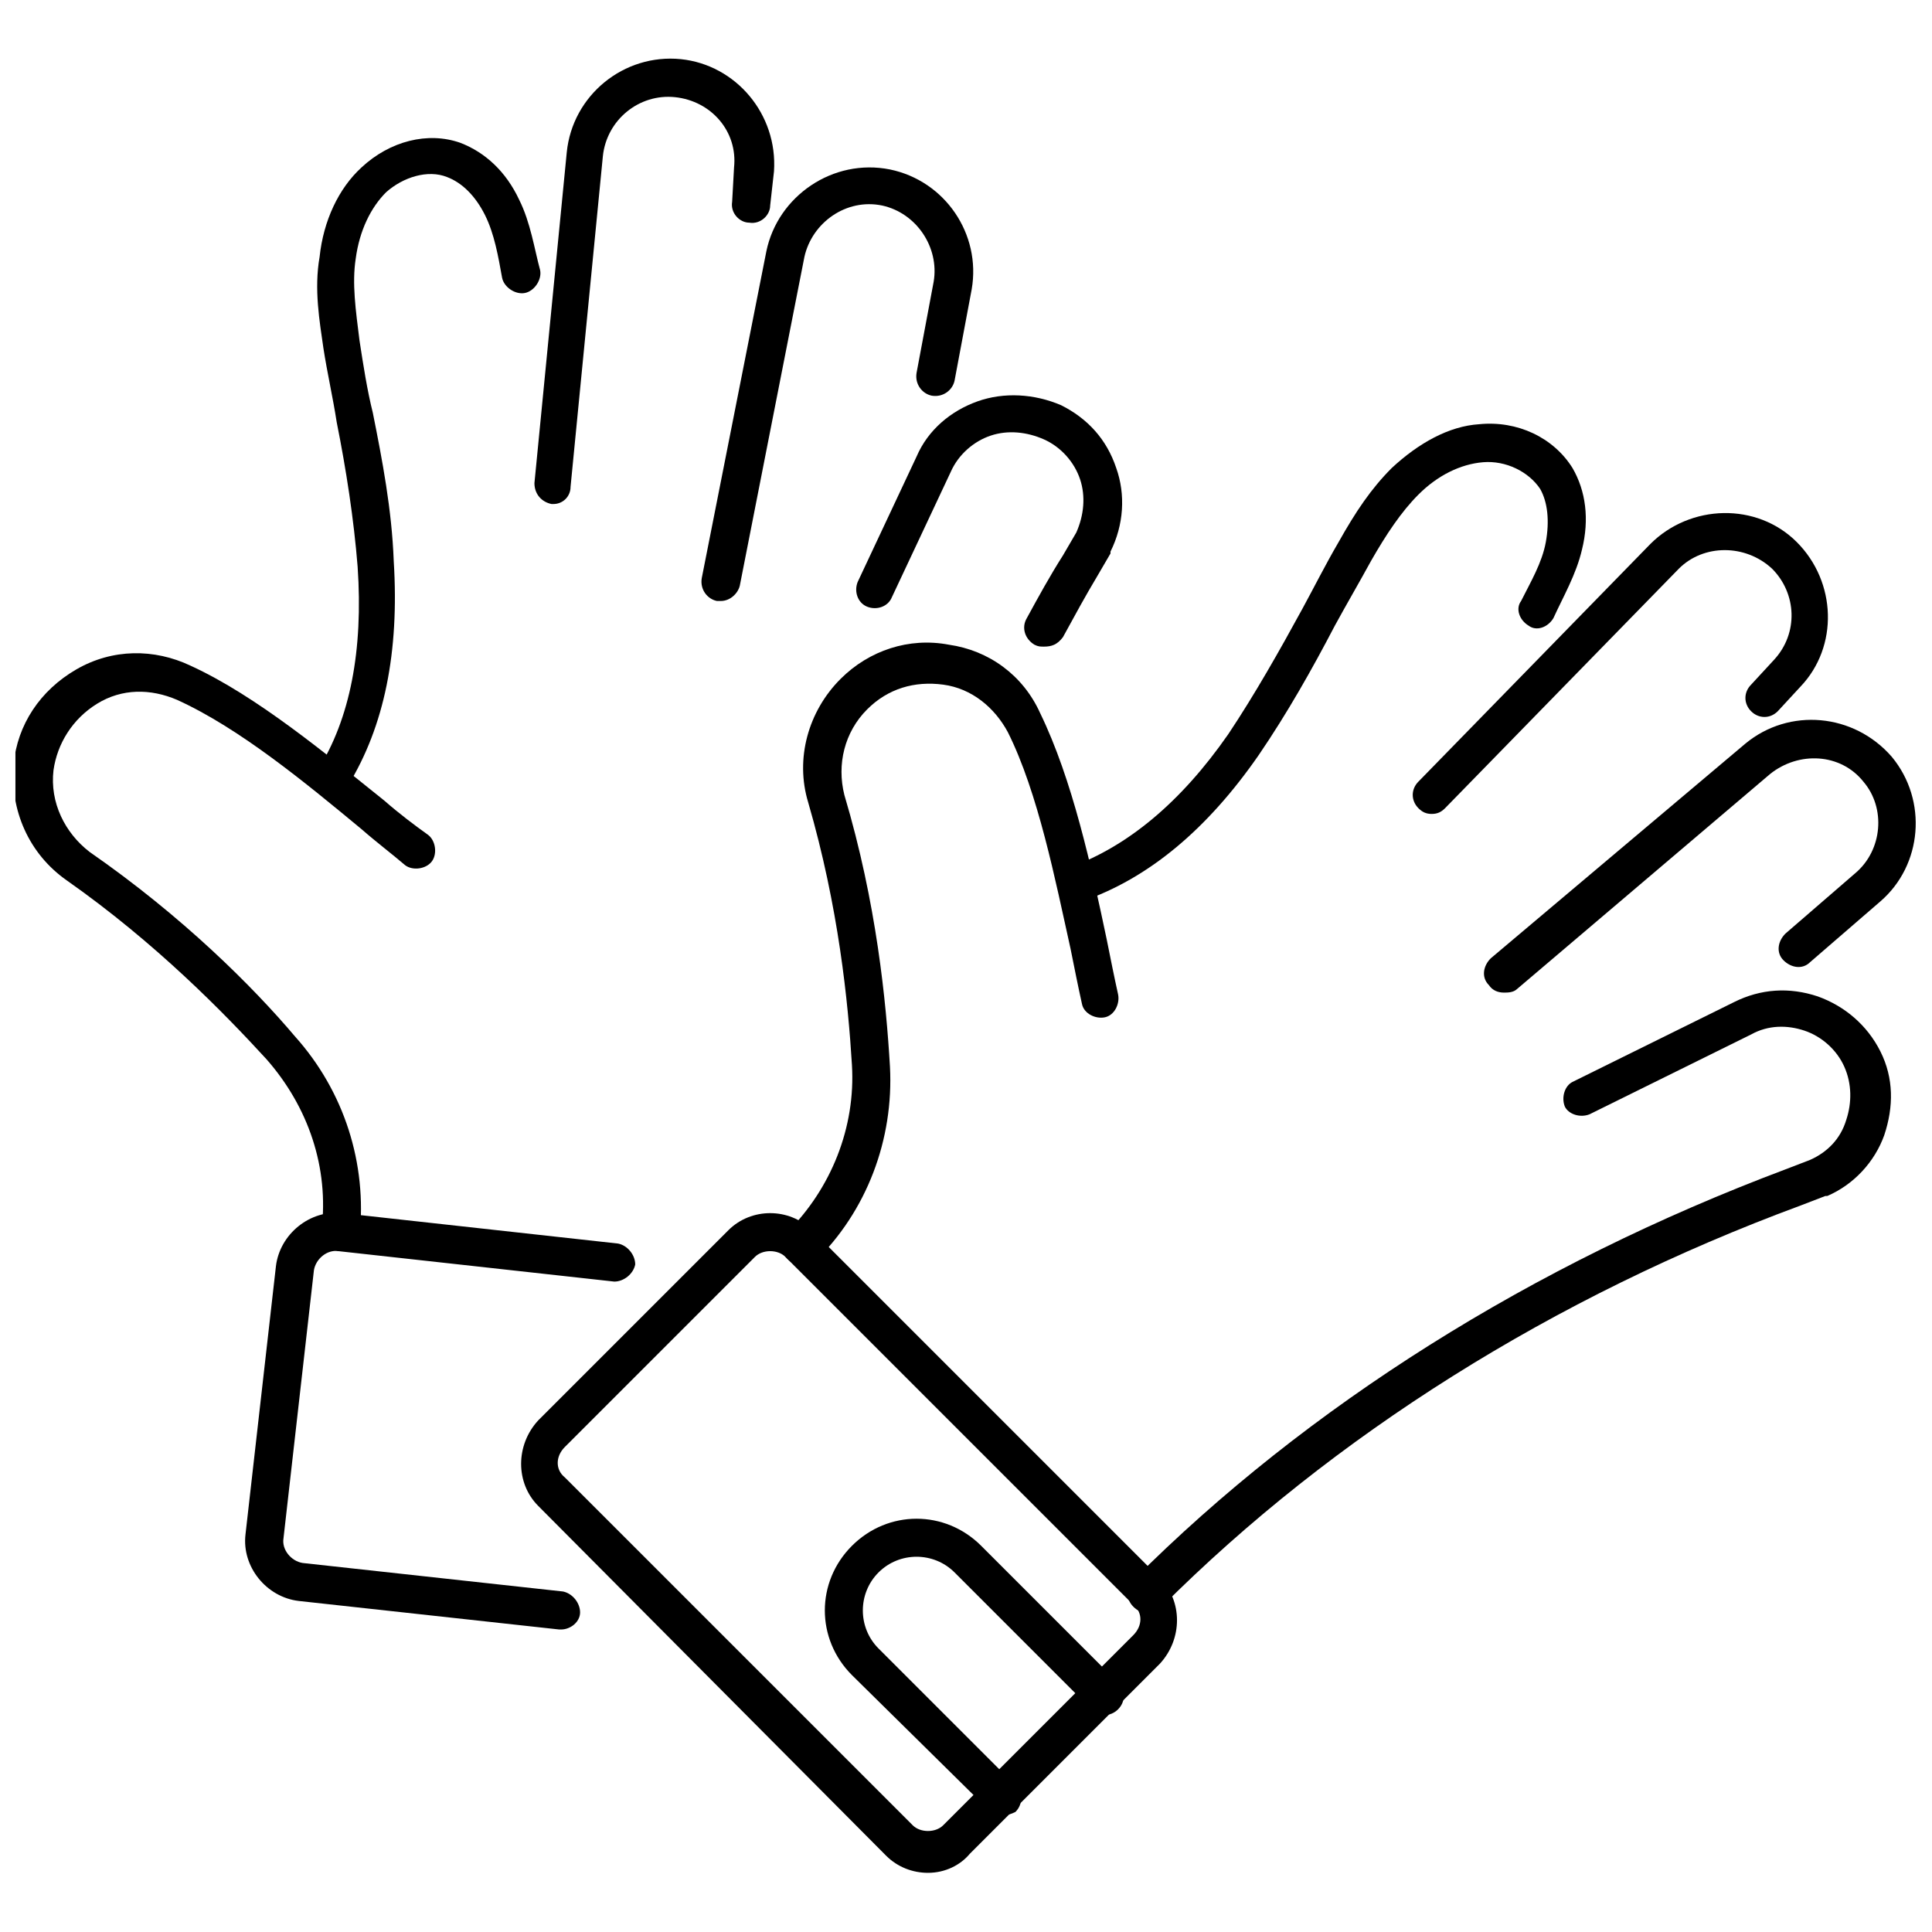
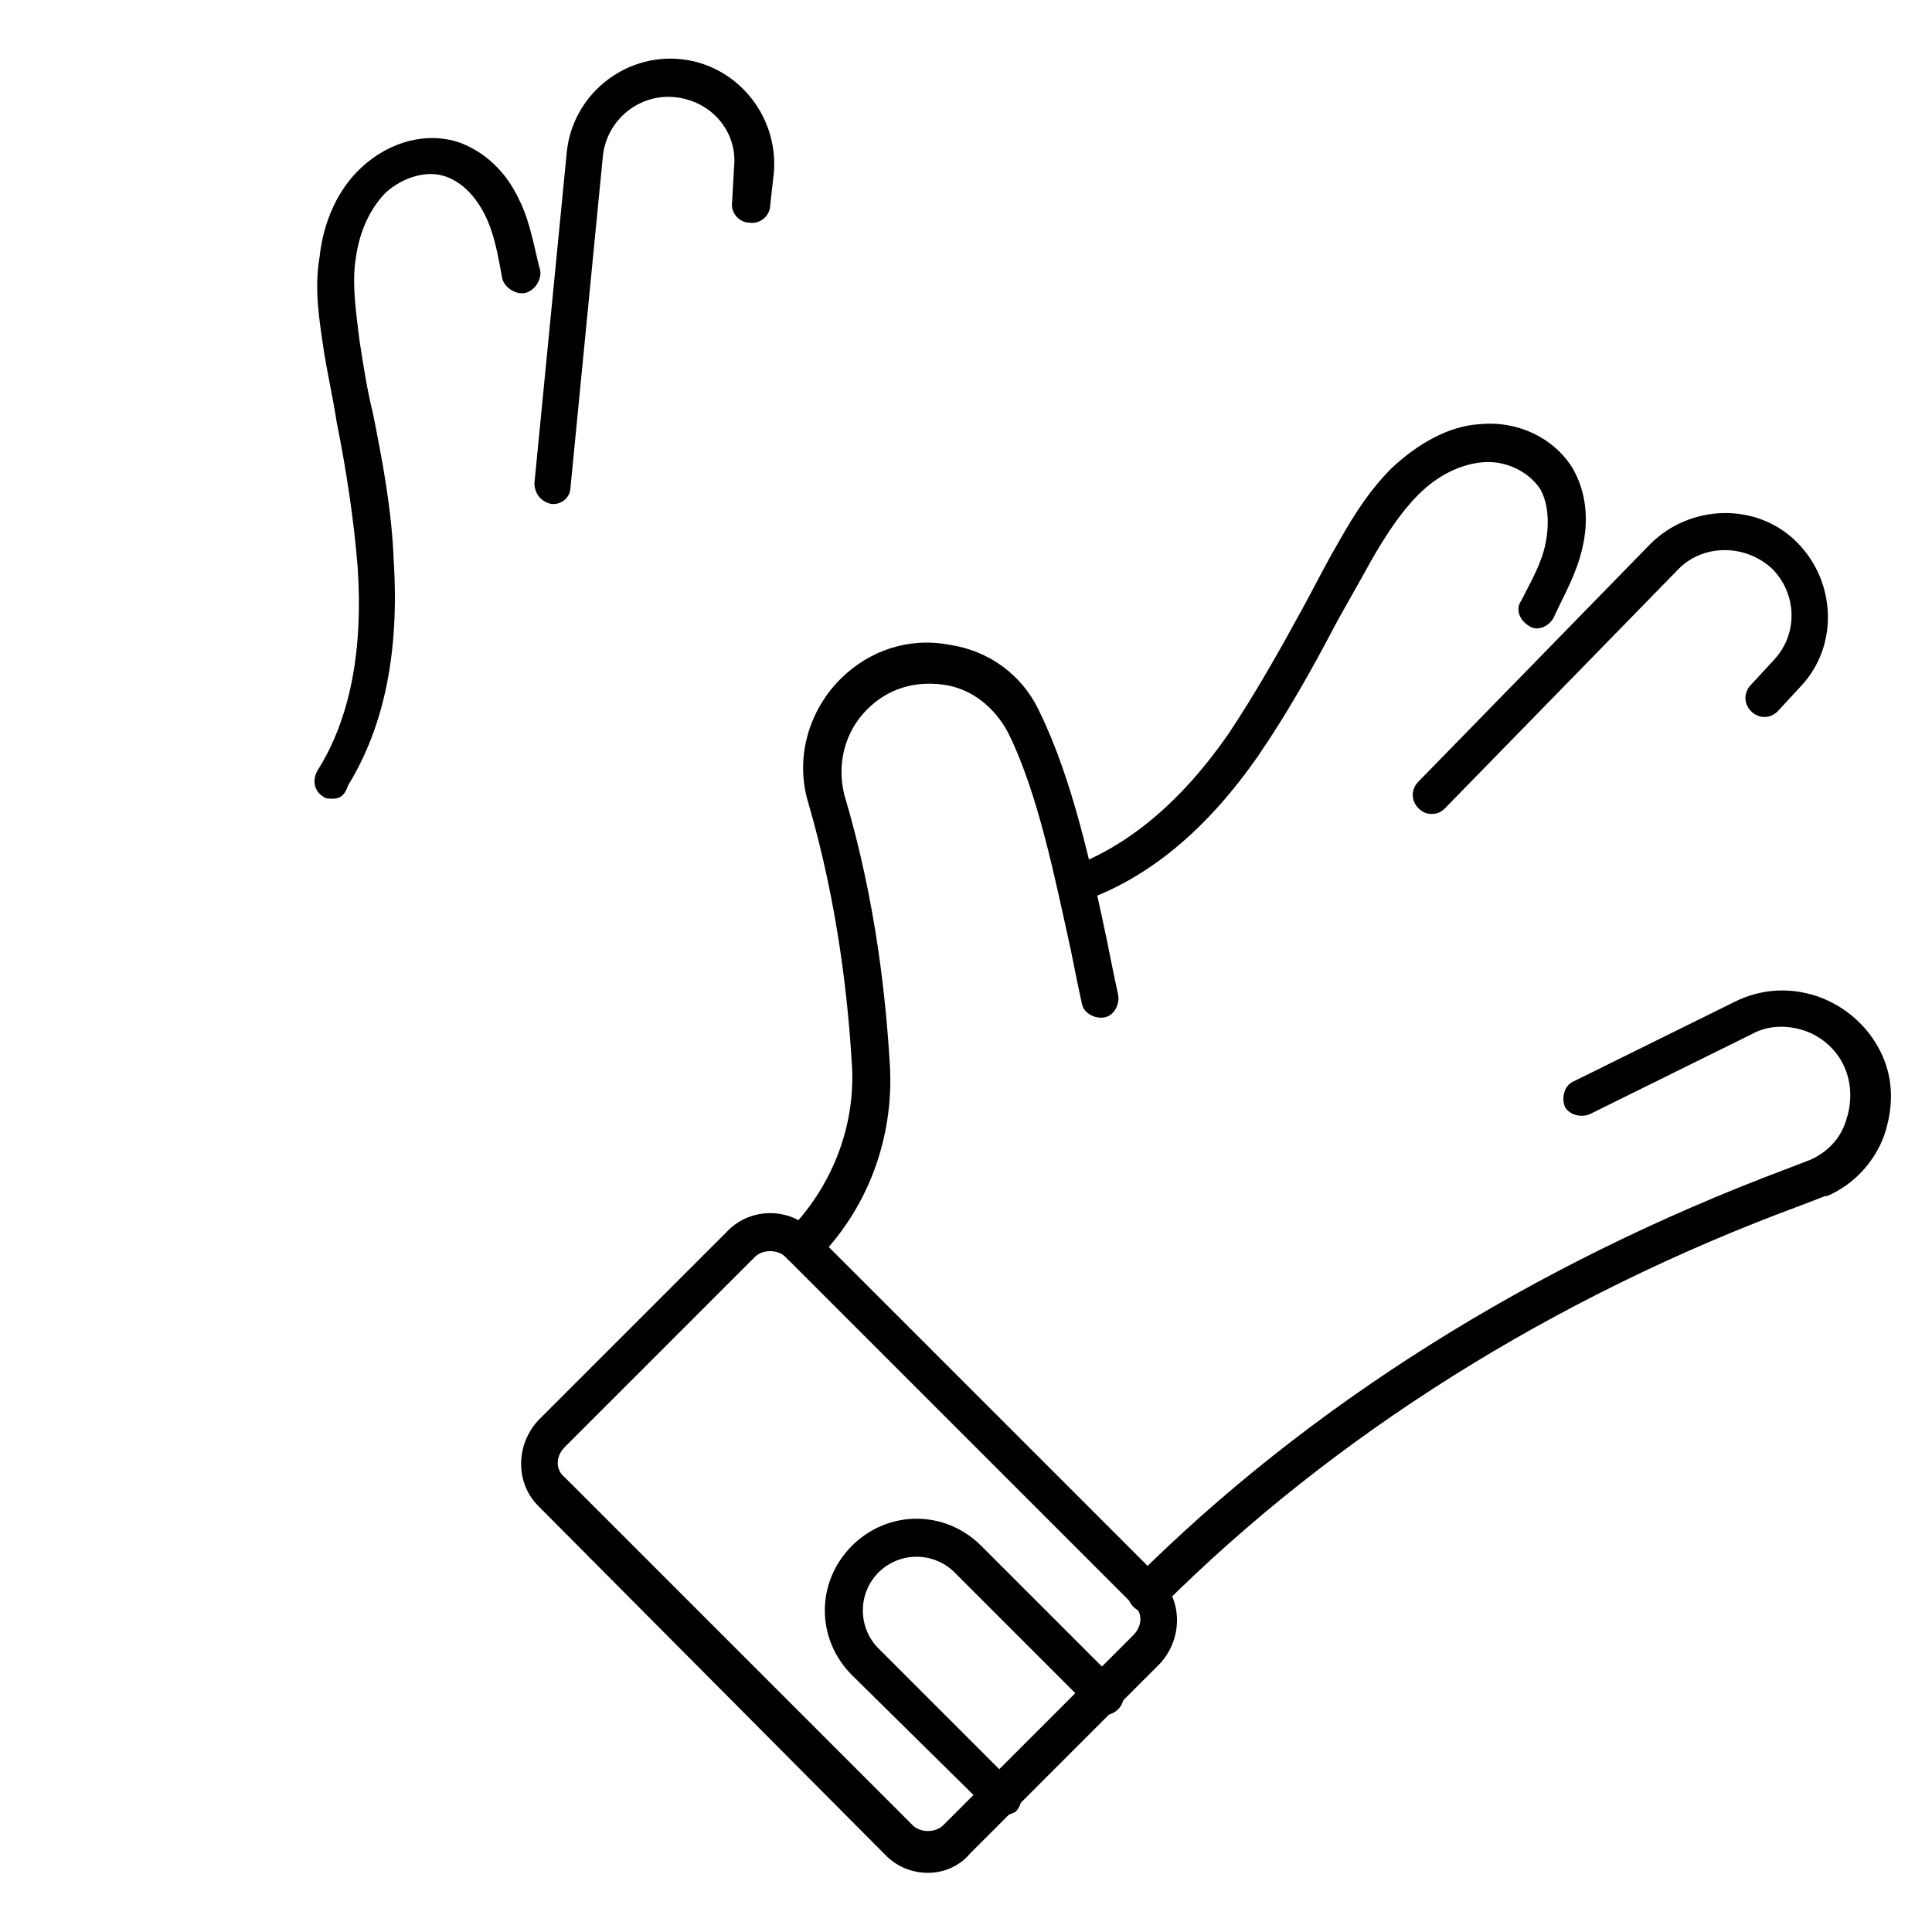
<svg xmlns="http://www.w3.org/2000/svg" width="800px" height="800px" version="1.1" viewBox="144 144 512 512">
  <defs>
    <clipPath id="b">
-       <path d="m537 334h114.9v74h-114.9z" />
-     </clipPath>
+       </clipPath>
    <clipPath id="a">
-       <path d="m148.09 317h111.91v159h-111.91z" />
-     </clipPath>
+       </clipPath>
  </defs>
  <path d="m389.92 640.32c-4.031 0-8.062-1.512-11.082-4.535l-92.199-92.699c-6.047-6.047-6.047-16.121 0-22.672l50.383-50.383c3.023-3.023 7.055-4.535 11.082-4.535 4.031 0 8.062 1.512 11.082 4.535l92.195 92.195c6.047 6.047 6.047 16.121 0 22.672l-50.383 50.383c-2.512 3.023-6.543 5.039-11.078 5.039zm-41.816-164.75c-1.512 0-3.023 0.504-4.031 1.512l-50.383 50.383c-2.519 2.519-2.519 6.047 0 8.062l92.195 92.195c2.016 2.016 6.047 2.016 8.062 0l50.383-50.383c2.519-2.519 2.519-6.047 0-8.062l-92.195-92.195c-1.008-1.008-2.519-1.512-4.031-1.512z" />
  <path d="m356.17 479.1c-1.512 0-2.519-0.504-3.527-1.512-2.016-2.016-2.016-5.039 0-7.055 11.586-11.586 18.137-27.711 17.129-44.336-1.008-16.625-3.527-41.816-11.586-69.527-3.527-11.586 0-24.184 8.566-32.746 7.559-7.559 18.137-11.082 28.719-9.07 10.578 1.512 19.648 8.062 24.184 18.137 8.566 17.633 13.602 40.809 17.633 59.953 1.008 5.039 2.016 10.078 3.023 14.609 0.504 2.519-1.008 5.543-3.527 6.047s-5.543-1.008-6.047-3.527c-1.008-4.535-2.016-9.574-3.023-14.609-4.031-18.137-8.566-41.312-16.625-57.434-3.527-6.551-9.574-11.586-17.129-12.594-7.559-1.008-14.609 1.008-20.152 6.551-6.047 6.047-8.062 14.609-6.047 22.672 8.566 28.719 11.082 54.914 12.09 72.043 1.008 19.145-6.047 38.289-20.152 51.891-1.008 0.004-2.519 0.508-3.527 0.508z" />
  <path d="m429.22 383.88c-2.016 0-4.031-1.512-4.535-3.527-1.008-2.519 0.504-5.543 3.023-6.551 15.113-5.543 29.223-17.129 41.816-35.266 7.055-10.578 13.602-22.168 19.648-33.25 3.023-5.543 6.047-11.586 9.574-17.633 4.535-8.062 8.566-14.105 14.105-19.648 7.055-6.551 15.113-11.082 23.176-11.586 10.078-1.008 19.648 3.527 24.688 11.586 3.527 6.047 4.535 13.602 2.519 21.664-1.512 6.551-5.039 12.594-7.559 18.137-1.512 2.519-4.535 3.527-6.551 2.016-2.519-1.512-3.527-4.535-2.016-6.551 2.519-5.039 5.543-10.078 6.551-15.617 1.008-5.543 0.504-10.578-1.512-14.105-3.023-4.535-9.07-7.559-15.113-7.055-6.047 0.504-12.09 3.527-17.129 8.566-4.535 4.535-8.566 10.578-12.594 17.633-3.023 5.543-6.551 11.586-9.574 17.129-6.047 11.586-12.594 23.176-20.152 34.258-13.602 19.648-29.223 32.746-46.855 38.793-0.504 1.008-1.008 1.008-1.512 1.008z" />
  <path d="m447.86 571.29c-1.512 0-2.519-0.504-3.527-1.512-2.016-2.016-2.016-5.039 0-7.055 46.352-46.352 105.8-83.633 172.81-108.82l6.551-2.519c4.535-2.016 8.062-5.543 9.574-10.578 1.512-4.535 1.512-9.574-0.504-14.105-2.016-4.535-6.047-8.062-10.578-9.574-4.535-1.512-9.574-1.512-14.105 1.008l-42.824 21.16c-2.519 1.008-5.543 0-6.551-2.016-1.008-2.519 0-5.543 2.016-6.551l42.824-21.16c7.055-3.527 14.609-4.031 22.168-1.512 7.055 2.519 13.098 7.559 16.625 14.609 3.527 7.055 3.527 14.609 1.008 22.168-2.519 7.055-8.062 13.098-15.113 16.121h-0.504l-6.551 2.519c-65.496 24.184-123.94 60.961-169.28 106.3-1.516 1.012-2.523 1.516-4.035 1.516z" />
  <g clip-path="url(#b)">
    <path d="m542.58 407.05c-1.512 0-3.023-0.504-4.031-2.016-2.016-2.016-1.512-5.039 0.504-7.055l67.512-56.93c11.586-9.574 28.719-8.062 38.793 3.527 9.574 11.586 8.062 28.719-3.023 38.289l-18.641 16.121c-2.016 2.016-5.039 1.512-7.055-0.504s-1.512-5.039 0.504-7.055l18.641-16.121c7.055-6.047 8.062-17.129 2.016-24.184-6.047-7.559-17.129-8.062-24.688-2.016l-67.008 56.934c-1.008 1.008-2.516 1.008-3.523 1.008z" />
  </g>
  <path d="m523.43 359.7c-1.512 0-2.519-0.504-3.527-1.512-2.016-2.016-2.016-5.039 0-7.055l61.465-62.977c10.578-10.578 28.215-11.082 38.793-0.504 10.578 10.578 11.082 27.711 1.008 38.289l-6.047 6.551c-2.016 2.016-5.039 2.016-7.055 0-2.016-2.016-2.016-5.039 0-7.055l6.047-6.551c6.551-7.055 6.047-17.633-0.504-24.184-7.055-6.551-18.137-6.551-24.688 0l-61.969 63.484c-1.008 1.008-2.016 1.512-3.523 1.512z" />
  <path d="m409.57 625.2c-1.512 0-2.519-0.504-3.527-1.512l-36.273-35.773c-9.574-9.574-9.574-24.688 0-34.258 9.574-9.574 24.688-9.574 34.258 0l36.273 36.273c2.016 2.016 2.016 5.039 0 7.055s-5.039 2.016-7.055 0l-36.273-36.273c-5.543-5.543-14.609-5.543-20.152 0-5.543 5.543-5.543 14.609 0 20.152l36.273 36.273c2.016 2.016 2.016 5.039 0 7.055-1.004 0.504-2.516 1.008-3.523 1.008z" />
-   <path d="m292.69 575.83h-0.504l-69.023-7.559c-8.566-1.008-15.113-9.07-14.105-17.633l8.062-71.039c1.008-8.566 9.07-15.113 17.633-14.105l73.051 8.062c2.519 0.504 4.535 3.023 4.535 5.543-0.504 2.519-3.023 4.535-5.543 4.535l-73.051-8.062c-3.023-0.504-6.047 2.016-6.551 5.039l-8.062 71.039c-0.504 3.023 2.016 6.047 5.039 6.551l69.023 7.559c2.519 0.504 4.535 3.023 4.535 5.543 0 2.512-2.519 4.527-5.039 4.527z" />
  <g clip-path="url(#a)">
    <path d="m234.25 475.57h-0.504c-2.519-0.504-4.535-3.023-4.535-5.543 2.016-16.625-3.527-32.746-14.609-45.344-11.082-12.09-29.223-30.73-52.898-47.359-10.078-7.055-15.113-18.641-14.105-30.73 1.008-10.578 7.055-19.648 16.625-25.191 9.574-5.543 20.656-5.543 30.23-1.008 17.633 8.062 36.273 23.68 51.387 35.77 4.031 3.527 8.062 6.551 11.586 9.07 2.016 1.512 2.519 5.039 1.008 7.055-1.512 2.016-5.039 2.519-7.055 1.008-3.527-3.023-7.559-6.047-11.586-9.574-14.609-12.09-32.242-26.703-48.871-34.258-7.055-3.023-14.609-3.023-21.16 1.008-6.551 4.031-10.582 10.582-11.586 17.633-1.008 8.566 3.019 16.625 9.57 21.664 24.688 17.129 43.328 35.77 54.41 48.871 13.098 14.609 19.145 33.754 17.129 52.898-0.5 2.519-2.516 4.031-5.035 4.031z" />
  </g>
  <path d="m232.23 355.66c-1.008 0-2.016 0-2.519-0.504-2.519-1.512-3.023-4.535-1.512-7.055 8.566-13.602 12.09-31.738 10.578-53.906-1.008-12.594-3.023-25.695-5.543-38.289-1.008-6.551-2.519-13.098-3.527-19.648-1.008-7.055-2.519-15.617-1.008-24.184 1.008-9.574 5.039-18.137 11.082-23.68 7.559-7.055 17.633-9.574 26.199-6.551 6.551 2.519 12.09 7.559 15.617 15.113 3.023 6.047 4.031 13.098 5.543 18.641 0.504 2.519-1.512 5.543-4.031 6.047-2.519 0.504-5.543-1.512-6.047-4.031-1.008-5.543-2.016-11.586-4.535-16.625-2.519-5.039-6.047-8.566-10.078-10.078-5.039-2.016-11.586 0-16.121 4.031-4.031 4.031-7.055 10.078-8.062 17.633-1.008 6.551 0 13.602 1.008 21.664 1.008 6.551 2.016 13.098 3.527 19.145 2.519 12.594 5.039 25.695 5.543 39.297 1.512 24.184-2.519 43.832-12.09 59.449-1 3.027-2.512 3.531-4.023 3.531z" />
-   <path d="m420.66 315.36c-1.008 0-1.512 0-2.519-0.504-2.519-1.512-3.527-4.535-2.016-7.055 3.023-5.543 6.047-11.082 9.574-16.625l3.527-6.047c2.016-4.535 2.519-9.574 1.008-14.105-1.512-4.535-5.039-8.566-9.574-10.578-4.535-2.016-9.574-2.519-14.105-1.008-4.535 1.512-8.566 5.039-10.578 9.574l-15.617 33.25c-1.008 2.519-4.031 3.527-6.551 2.519-2.519-1.008-3.527-4.031-2.519-6.551l15.617-33.25c3.023-7.055 9.07-12.09 16.121-14.609 7.055-2.519 15.113-2.016 22.168 1.008 7.055 3.527 12.09 9.07 14.609 16.625 2.519 7.055 2.016 15.113-1.512 22.168v0.504l-3.527 6.047c-3.023 5.039-6.047 10.578-9.07 16.121-1.512 2.012-3.019 2.516-5.035 2.516z" />
-   <path d="m335.01 303.27h-1.008c-2.519-0.504-4.535-3.023-4.031-6.047l17.129-86.656c3.023-14.605 17.633-24.684 32.75-21.66 14.609 3.023 24.184 17.129 21.664 31.738l-4.535 24.184c-0.504 2.519-3.023 4.535-6.047 4.031-2.519-0.504-4.535-3.023-4.031-6.047l4.535-24.184c1.512-9.07-4.535-18.137-13.602-20.152-9.574-2.016-18.641 4.535-20.656 13.602l-17.129 87.164c-0.504 2.012-2.519 4.027-5.039 4.027z" />
  <path d="m290.67 277.57h-0.504c-2.519-0.504-4.535-2.519-4.535-5.543l8.566-87.664c1.512-15.113 15.113-26.199 30.23-24.688 14.609 1.512 25.695 14.609 24.688 29.727l-1.012 9.07c0 2.519-2.519 5.039-5.543 4.535-2.519 0-5.039-2.519-4.535-5.543l0.504-9.07c1.008-9.574-6.047-17.633-15.617-18.641-9.574-1.008-18.137 6.047-19.145 15.617l-8.566 87.664c0.004 2.519-2.012 4.535-4.531 4.535z" />
</svg>